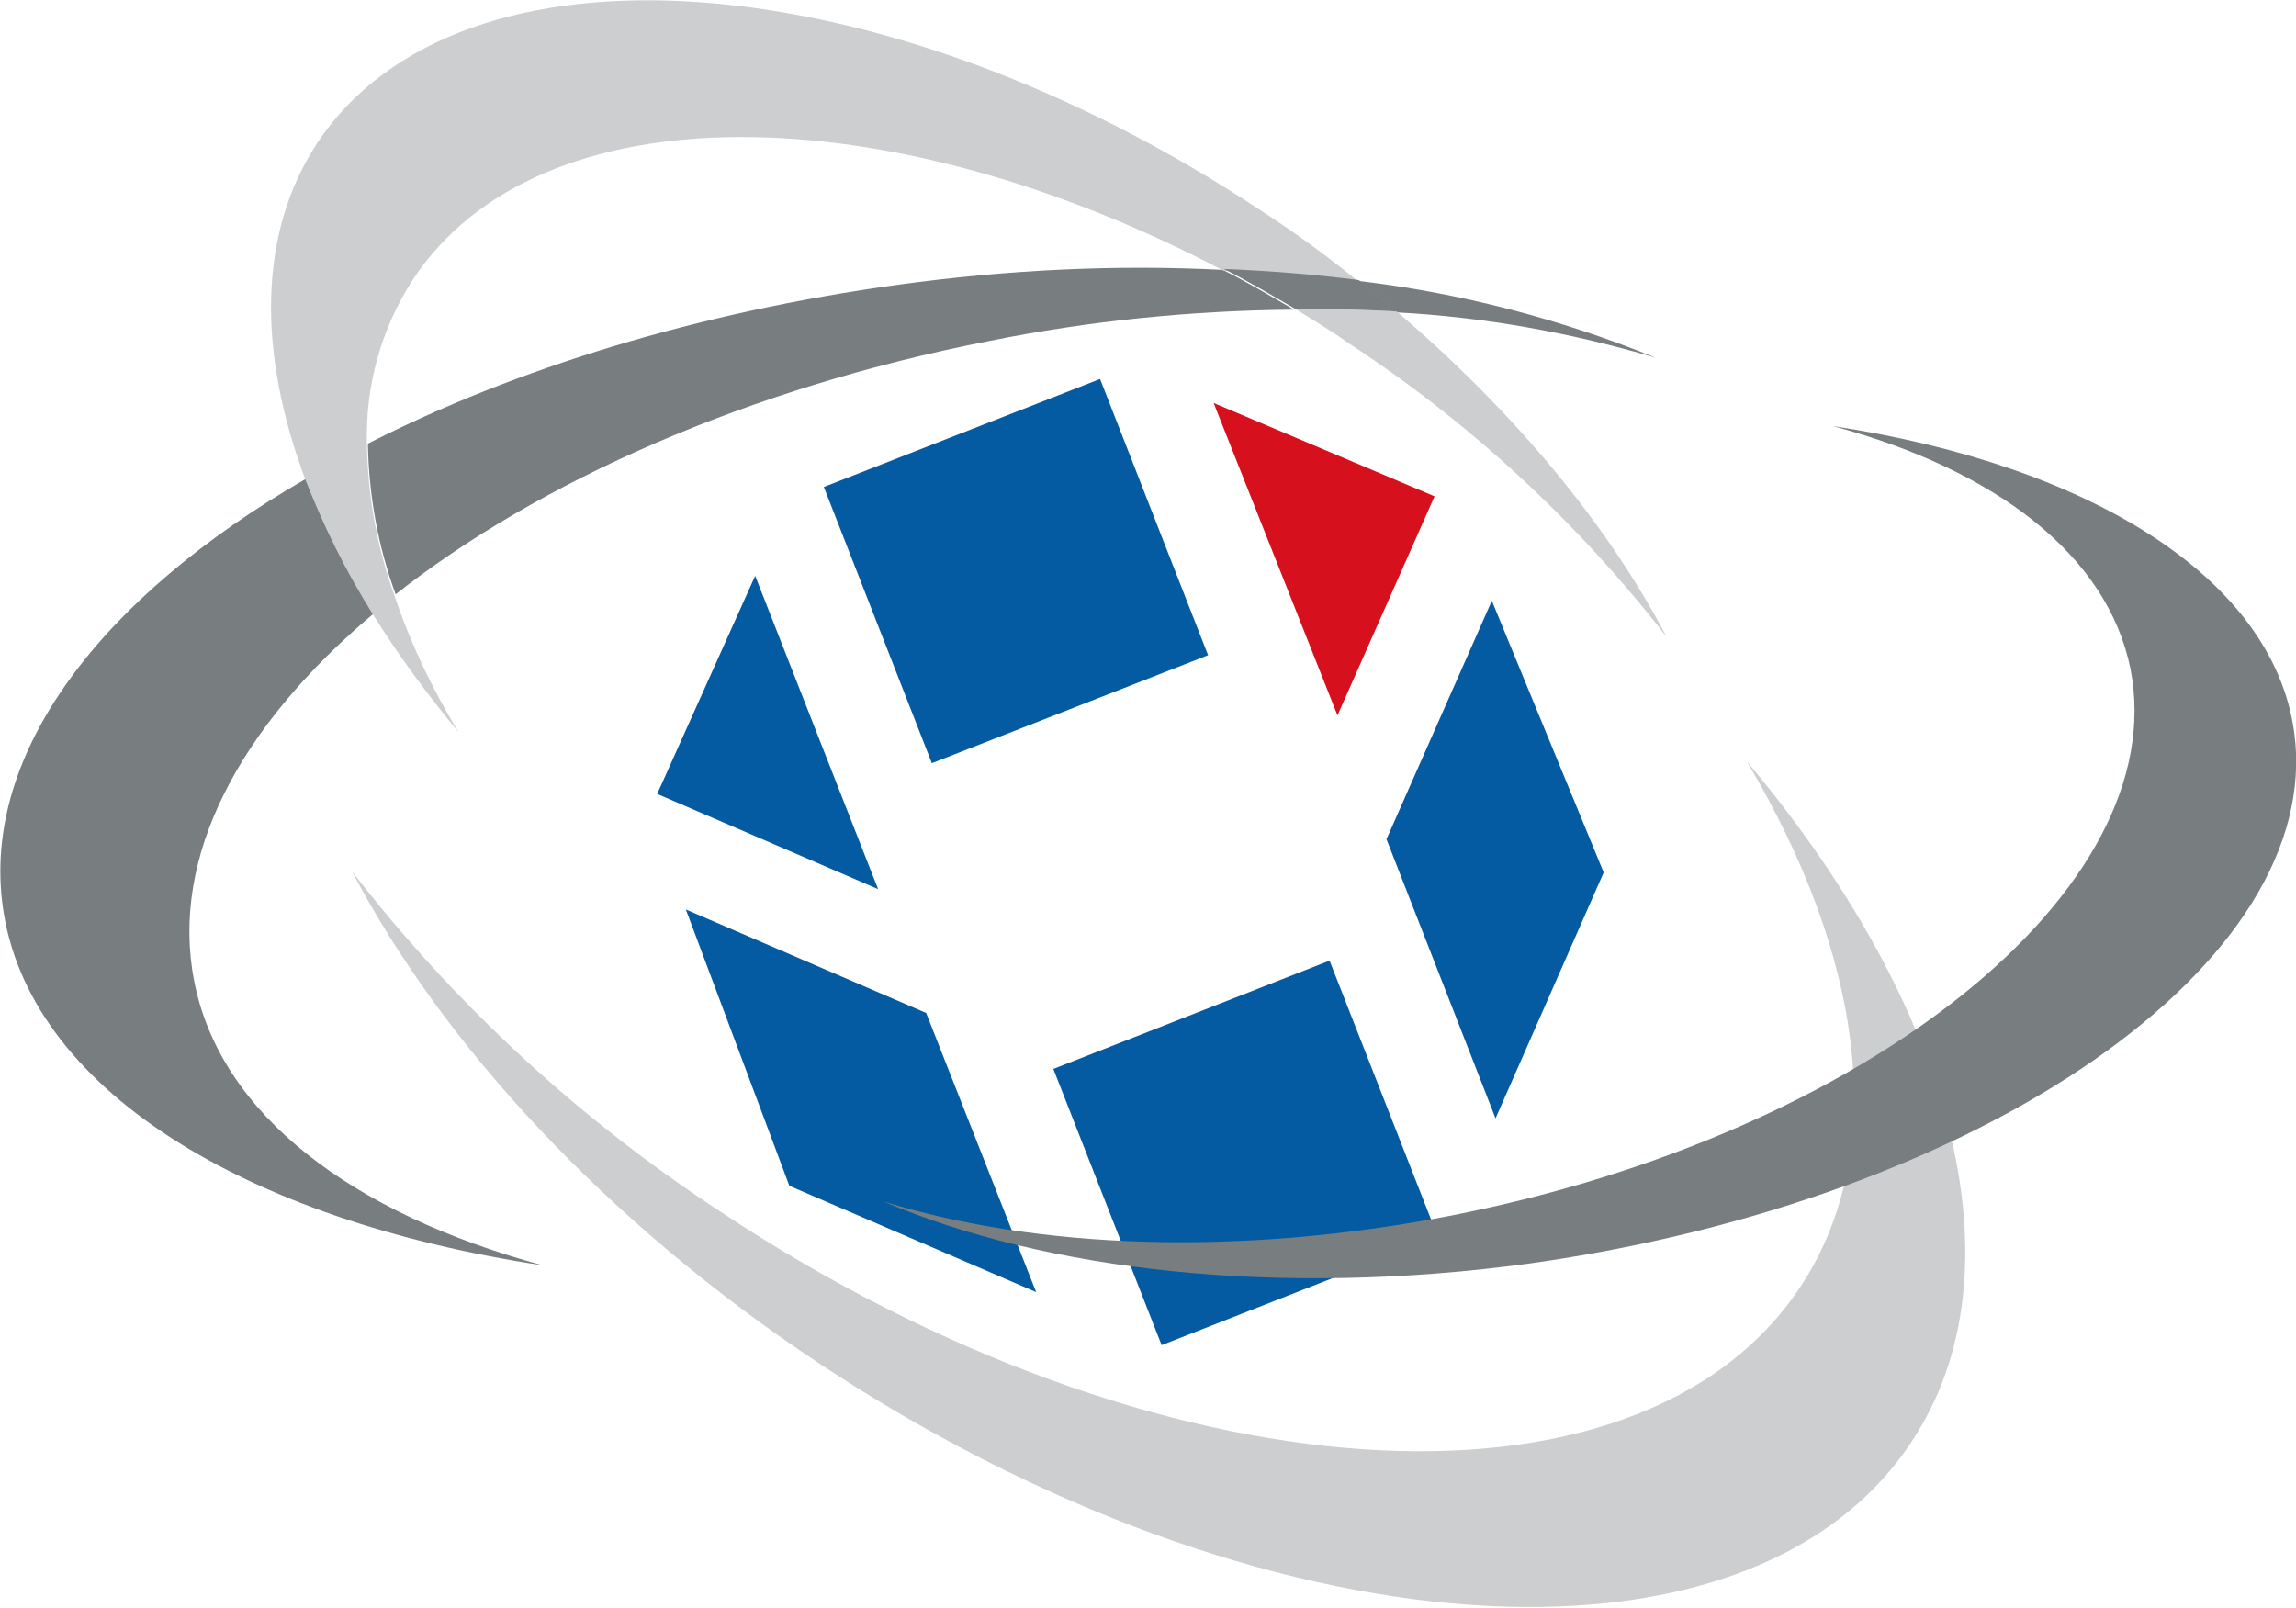
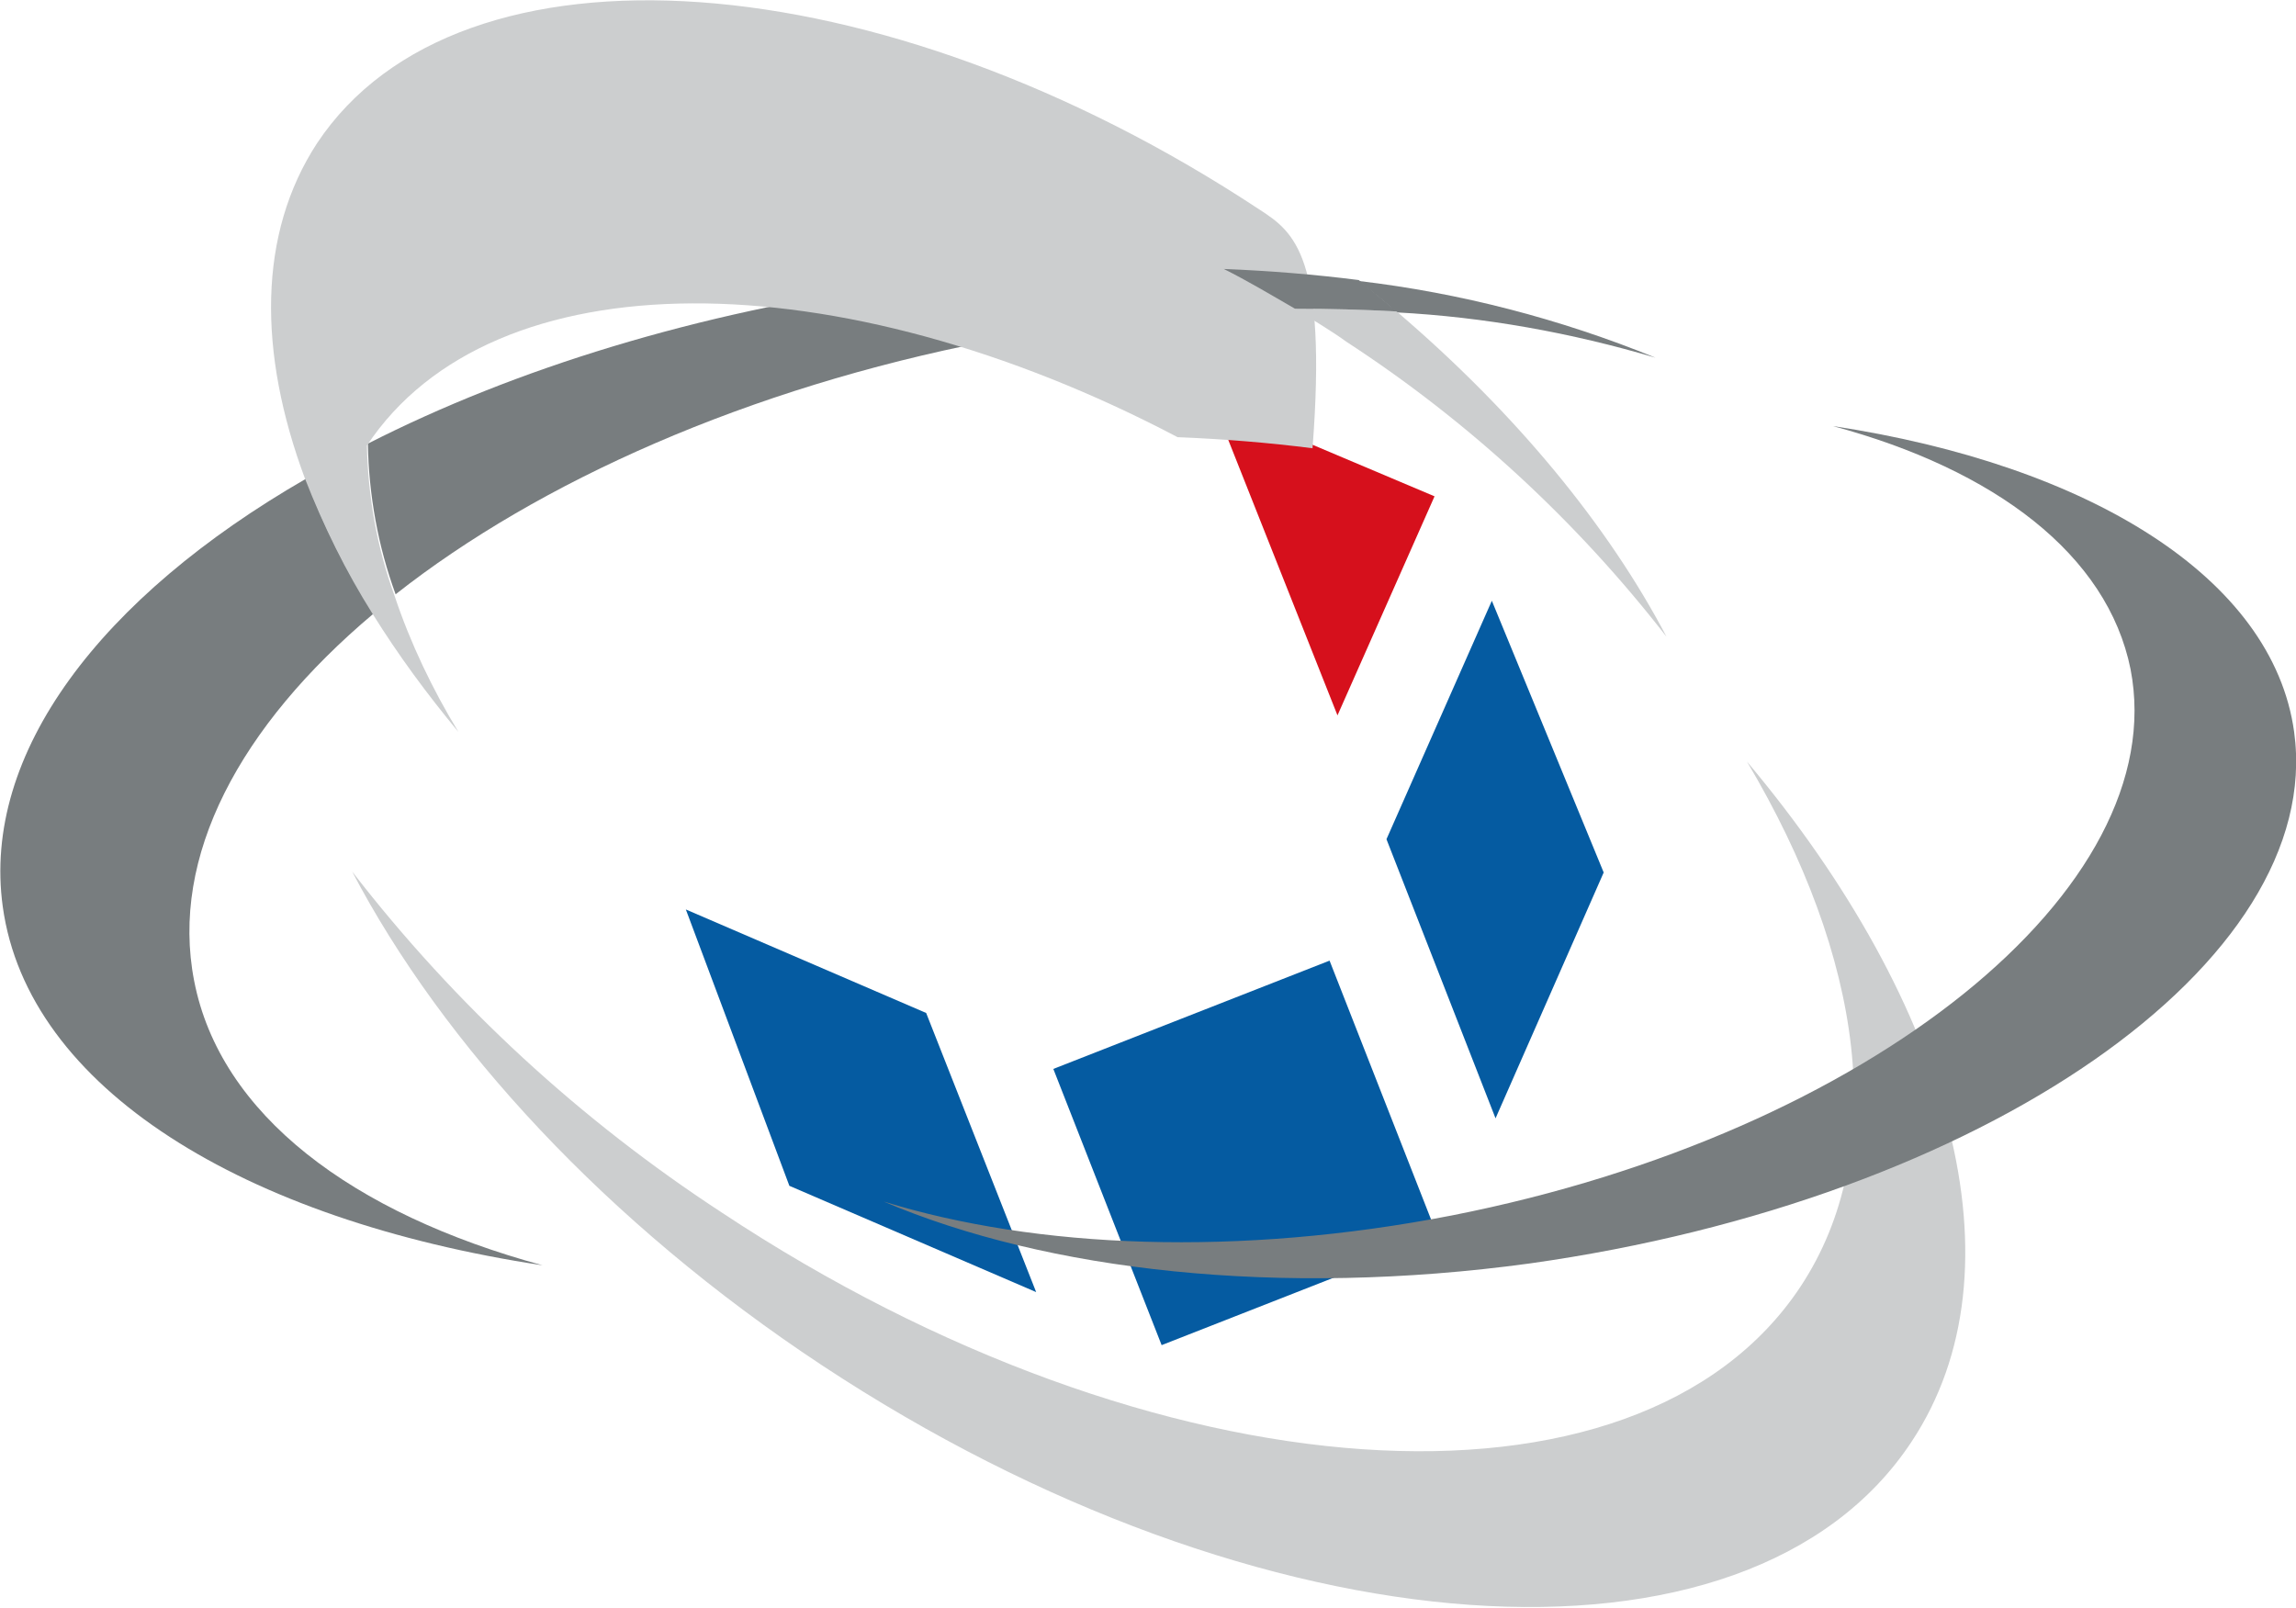
<svg xmlns="http://www.w3.org/2000/svg" xmlns:xlink="http://www.w3.org/1999/xlink" version="1.1" id="Ebene_1" x="0px" y="0px" viewBox="0 0 248.4 174" xml:space="preserve">
-   <rect id="Rechteck_13" x="93.9" y="45.7" transform="matrix(0.931 -0.364 0.364 0.931 -14.926 44.321)" fill="#055BA1" width="32.1" height="32.1" />
  <rect id="Rechteck_14" x="118.7" y="108.7" transform="matrix(0.931 -0.365 0.365 0.931 -36.227 57.779)" fill="#055BA1" width="32.1" height="32.1" />
-   <path id="Pfad_105" fill="#055BA1" d="M95,96.2L81.7,62.3L71.1,85.9L95,96.2z" />
  <path id="Pfad_106" fill="#055BA1" d="M100.2,109.6l11.9,30.2l-26.7-11.5L74.2,98.4L100.2,109.6z" />
  <path id="Pfad_107" fill="#D6101C" d="M144.7,77.4l-13.4-33.8l23.9,10.1L144.7,77.4z" />
  <path id="Pfad_108" fill="#055BA1" d="M150,90.8l11.8,30.2l11.7-26.6L161.4,65L150,90.8z" />
  <g id="Gruppe_19">
    <g>
      <defs>
        <rect id="SVGID_1_" y="0" width="248.4" height="174" />
      </defs>
      <clipPath id="SVGID_00000042012031632557733830000018428437760467417475_">
        <use xlink:href="#SVGID_1_" overflow="visible" />
      </clipPath>
      <g id="Gruppe_18" clip-path="url(#SVGID_00000042012031632557733830000018428437760467417475_)">
        <path id="Pfad_109" fill="#CCCECF" d="M194.8,139.2c-17.6,26.6-69.9,23-116.7-8c-15.3-10-28.8-22.4-40-36.9     c9.8,18.7,27.5,38,50.8,53.4c47.4,31.3,100.2,35.1,117.9,8.3c12.4-18.7,4.3-47.3-17.8-73.6C201.6,103.6,204.5,124.5,194.8,139.2" />
        <path id="Pfad_110" fill="#787D7F" d="M248.2,79.2c-2.3-16.7-22.2-28.9-49.9-33.1c17.5,4.7,29.7,13.9,32.2,26.3     c4.6,23.7-28.2,50.2-73.4,59.1c-23.1,4.5-45,3.6-61.5-1.5c17.6,7.5,42.8,10.4,69.9,6.7C214.6,129.8,251.6,104.1,248.2,79.2" />
        <path id="Pfad_111" fill="#787D7F" d="M147,30.4c1.4,1.1,2.8,2.2,4.1,3.4c9.5,0.5,18.9,2.2,28,4.9C168.8,34.5,158,31.7,147,30.4" />
        <path id="Pfad_112" fill="#787D7F" d="M21,106.1c-2.6-13.4,4.9-27.5,19.4-39.7c-2.9-4.6-5.4-9.5-7.3-14.6     C10.9,64.6-2,81.5,0.3,98.1c2.7,19.6,26,33.9,58.4,38.8C38.1,131.3,23.8,120.6,21,106.1" />
        <path id="Pfad_113" fill="#787D7F" d="M97.2,30.8c-21.8,3-41.5,9.1-57.4,17.2c0.1,5.6,1.1,11.1,3,16.3     C58.3,52.1,80.9,42,107,36.9c10.9-2.2,21.9-3.3,33-3.4c-2.6-1.5-5.1-3-7.7-4.3C120.6,28.6,108.9,29.2,97.2,30.8" />
-         <path id="Pfad_114" fill="#CCCECF" d="M136.3,22.7c-41-27.1-86.6-30.4-102-7.2c-6.4,9.8-6.4,22.6-1.3,36.3c2,5.1,4.4,10,7.3,14.6     c2.8,4.5,5.9,8.7,9.3,12.8c-2.8-4.6-5.2-9.6-6.9-14.7c-1.9-5.2-2.9-10.8-3-16.3c-0.2-6.4,1.5-12.6,5-18     c13.6-20.5,51-20.2,87.7-0.9c5,0.2,9.9,0.6,14.6,1.2C143.6,27.7,140,25.1,136.3,22.7" />
+         <path id="Pfad_114" fill="#CCCECF" d="M136.3,22.7c-41-27.1-86.6-30.4-102-7.2c-6.4,9.8-6.4,22.6-1.3,36.3c2,5.1,4.4,10,7.3,14.6     c2.8,4.5,5.9,8.7,9.3,12.8c-2.8-4.6-5.2-9.6-6.9-14.7c-1.9-5.2-2.9-10.8-3-16.3c13.6-20.5,51-20.2,87.7-0.9c5,0.2,9.9,0.6,14.6,1.2C143.6,27.7,140,25.1,136.3,22.7" />
        <path id="Pfad_115" fill="#CCCECF" d="M151.1,33.7c-3.6-0.2-7.3-0.3-11-0.3c1.9,1.2,3.8,2.3,5.6,3.6     c13.2,8.6,24.9,19.4,34.6,31.9C174,56.9,164,44.7,151.1,33.7" />
        <path id="Pfad_116" fill="#787D7F" d="M151.1,33.7c-1.3-1.1-2.7-2.3-4.1-3.4c-4.7-0.6-9.6-1-14.6-1.2c2.6,1.3,5.1,2.8,7.7,4.3     C143.8,33.4,147.5,33.5,151.1,33.7" />
      </g>
    </g>
  </g>
</svg>